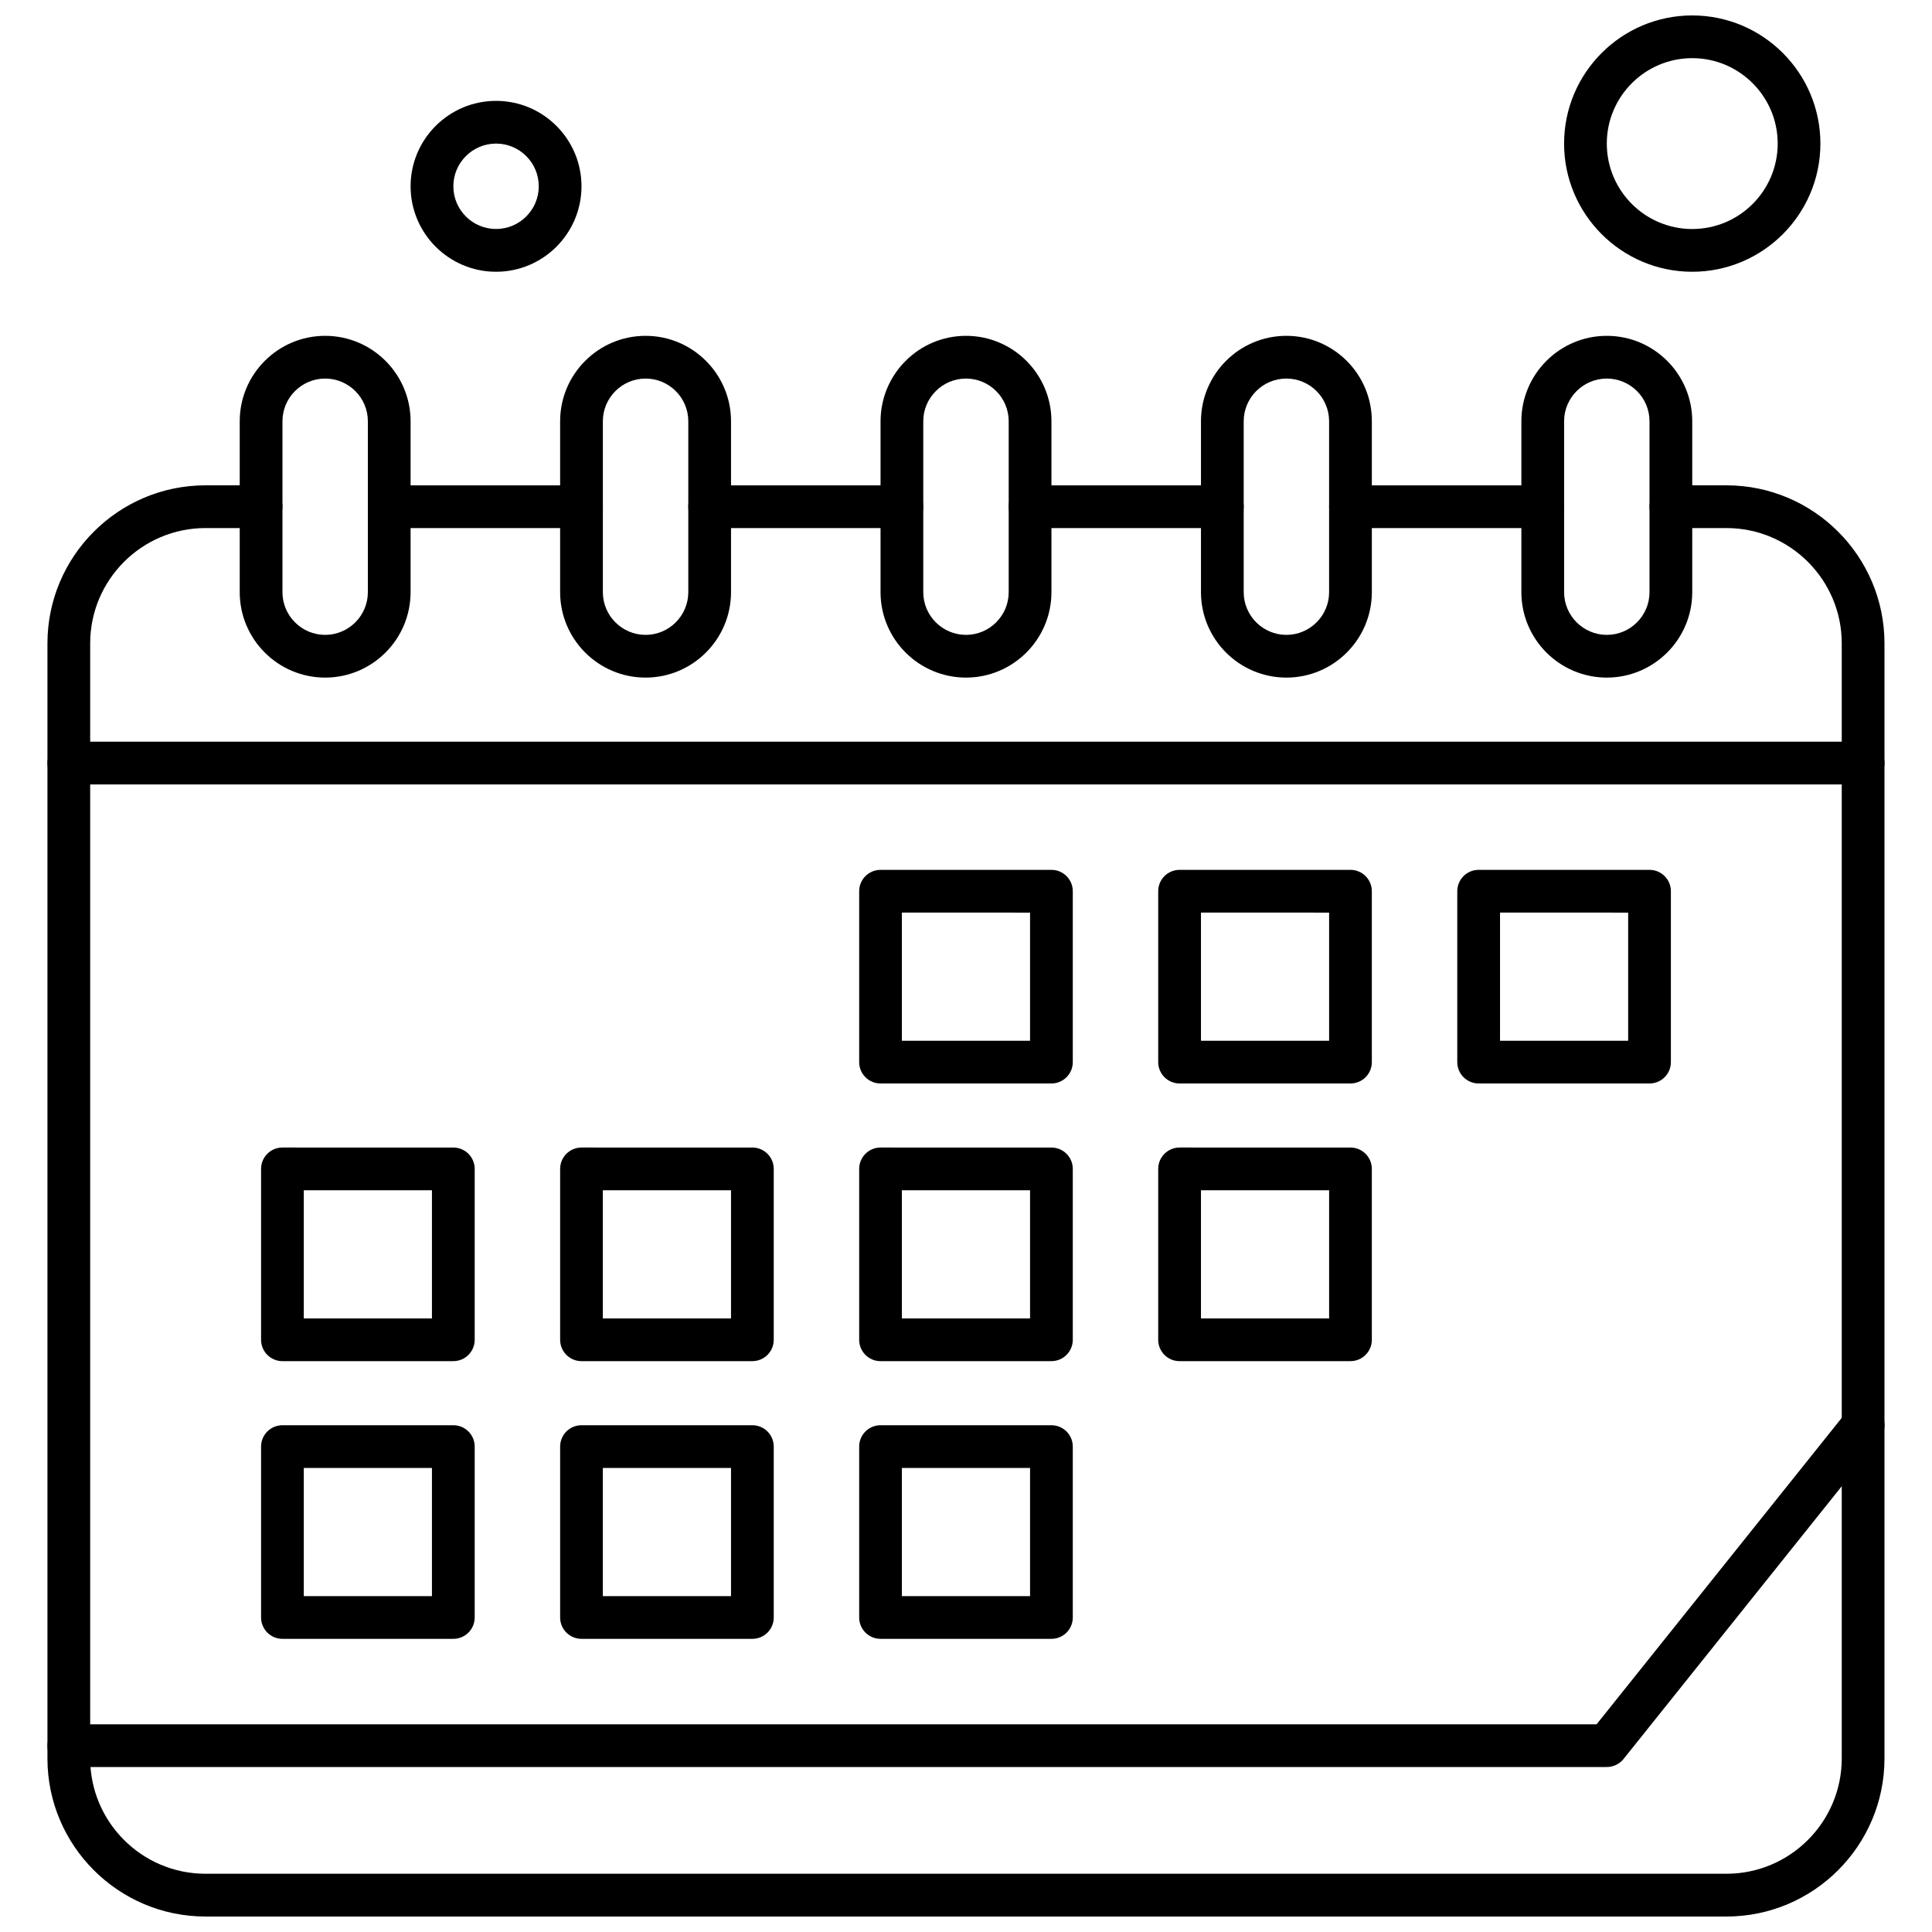
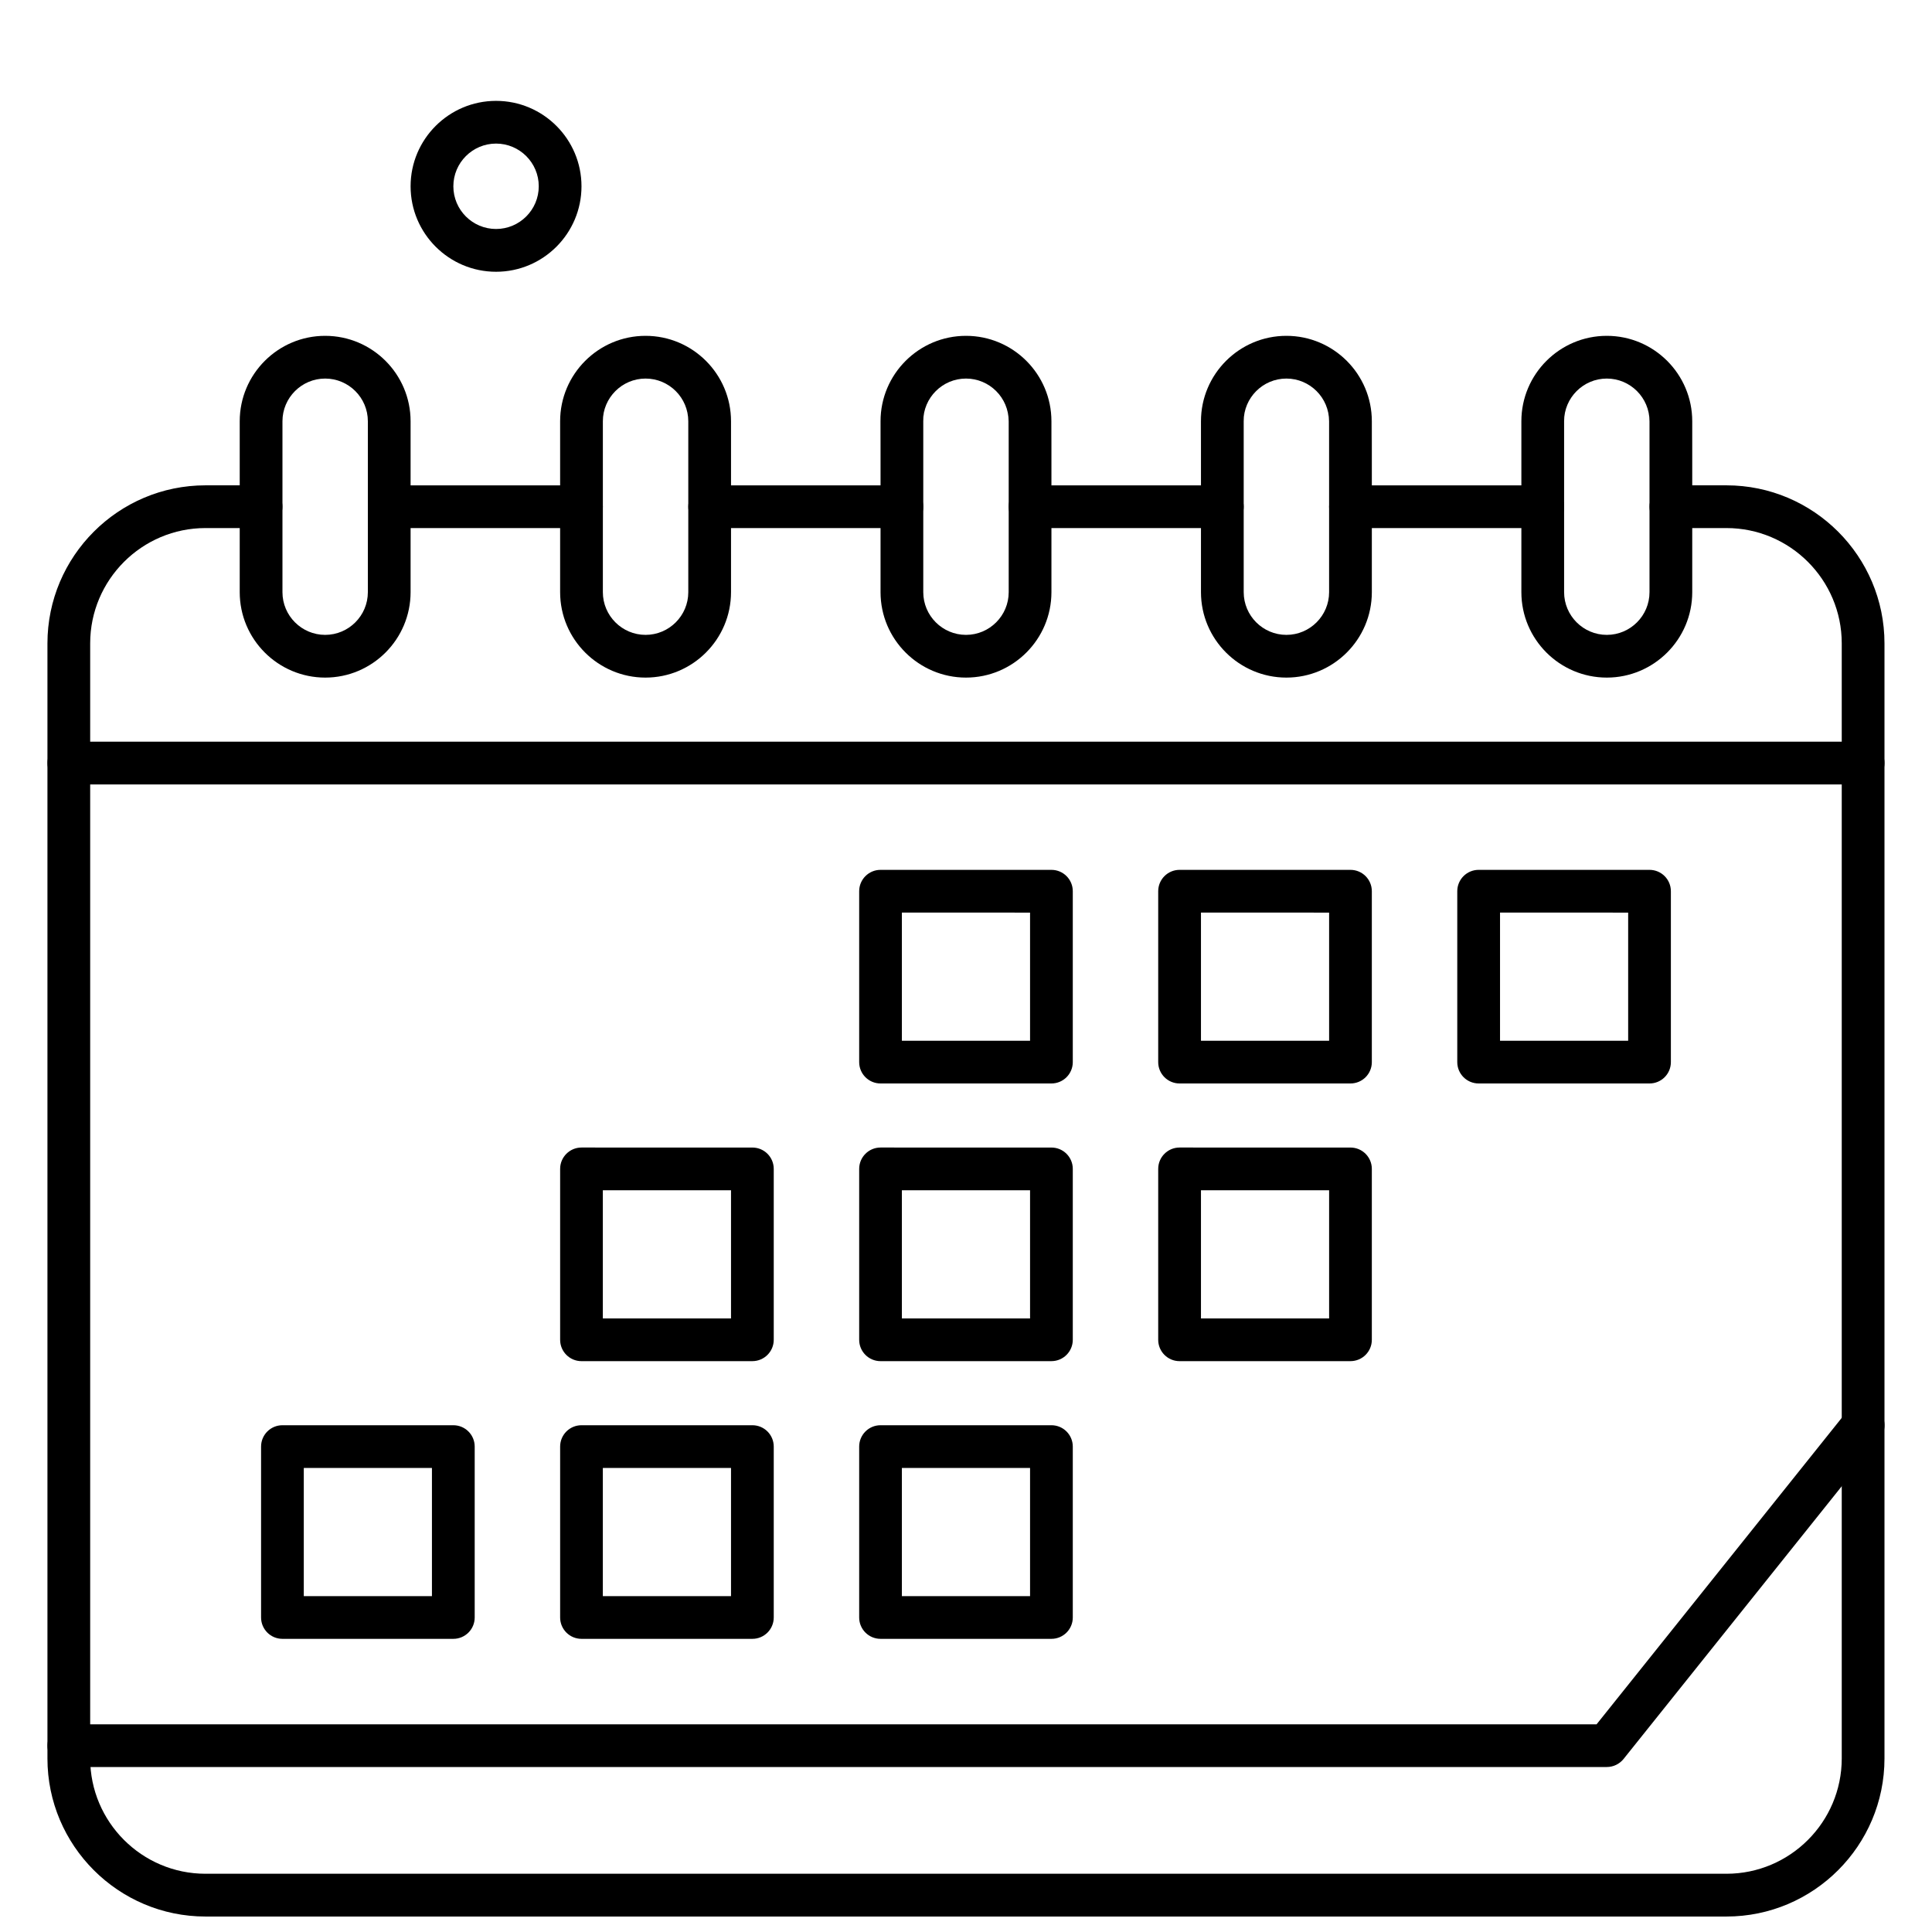
<svg xmlns="http://www.w3.org/2000/svg" width="800px" height="800px" version="1.1" viewBox="144 144 512 512">
  <defs>
    <clipPath id="b">
      <path d="m156 272h488v379.9h-488z" />
    </clipPath>
    <clipPath id="a">
-       <path d="m558 148.09h69v68.906h-69z" />
+       <path d="m558 148.09h69h-69z" />
    </clipPath>
  </defs>
  <path d="m569.82 612.28h-407.58c-3.133 0-5.66-2.539-5.66-5.66 0-3.121 2.539-5.66 5.66-5.66h404.87l66.227-82.785c1.949-2.441 5.516-2.84 7.957-0.883 2.441 1.949 2.84 5.516 0.883 7.957l-67.926 84.91c-1.082 1.336-2.711 2.117-4.43 2.117z" fill-rule="evenodd" />
  <path d="m637.75 351.88h-475.51c-3.129 0-5.66-2.539-5.66-5.664 0-3.121 2.539-5.66 5.66-5.66h475.51c3.133 0 5.66 2.543 5.66 5.66-0.004 3.137-2.531 5.664-5.66 5.664z" fill-rule="evenodd" />
  <path d="m422.64 431.13h-45.289c-3.133 0-5.66-2.539-5.66-5.66v-45.289c0-3.129 2.539-5.66 5.66-5.66h45.289c3.133 0 5.66 2.539 5.66 5.66v45.289c0 3.133-2.539 5.66-5.66 5.66zm-39.633-11.316h33.969v-33.965l-33.969-0.004z" fill-rule="evenodd" />
  <path d="m501.89 431.13h-45.293c-3.133 0-5.66-2.539-5.66-5.66v-45.289c0-3.129 2.539-5.66 5.66-5.66h45.293c3.129 0 5.66 2.539 5.66 5.66v45.289c0.004 3.133-2.531 5.66-5.66 5.66zm-39.621-11.316h33.961v-33.965l-33.961-0.004z" fill-rule="evenodd" />
  <path d="m581.14 431.13h-45.285c-3.133 0-5.664-2.539-5.664-5.66v-45.289c0-3.129 2.543-5.66 5.664-5.66h45.285c3.129 0 5.66 2.539 5.66 5.66v45.289c0 3.133-2.527 5.66-5.66 5.66zm-39.617-11.316h33.957v-33.965l-33.957-0.004z" fill-rule="evenodd" />
-   <path d="m264.14 504.72h-45.293c-3.129 0-5.66-2.539-5.66-5.66v-45.293c0-3.129 2.539-5.66 5.66-5.66l45.293 0.004c3.133 0 5.66 2.539 5.66 5.66v45.289c0 3.121-2.539 5.656-5.66 5.656zm-39.633-11.324h33.961v-33.965h-33.961z" fill-rule="evenodd" />
  <path d="m343.39 504.72h-45.289c-3.133 0-5.66-2.539-5.66-5.66v-45.293c0-3.129 2.539-5.66 5.66-5.66l45.289 0.004c3.133 0 5.66 2.539 5.66 5.66v45.289c0 3.121-2.539 5.656-5.66 5.656zm-39.633-11.324h33.969v-33.965h-33.969z" fill-rule="evenodd" />
  <path d="m422.64 504.72h-45.289c-3.133 0-5.66-2.539-5.66-5.66v-45.293c0-3.129 2.539-5.66 5.66-5.66l45.289 0.004c3.133 0 5.66 2.539 5.66 5.66v45.289c0 3.121-2.539 5.656-5.66 5.656zm-39.633-11.324h33.969v-33.965h-33.969z" fill-rule="evenodd" />
  <path d="m501.89 504.72h-45.293c-3.133 0-5.66-2.539-5.66-5.66v-45.293c0-3.129 2.539-5.66 5.66-5.66l45.293 0.004c3.129 0 5.66 2.539 5.66 5.66v45.289c0.004 3.121-2.531 5.656-5.66 5.656zm-39.621-11.324h33.961v-33.965h-33.961z" fill-rule="evenodd" />
  <path d="m264.14 578.31h-45.293c-3.129 0-5.66-2.539-5.66-5.66v-45.289c0-3.133 2.539-5.66 5.66-5.66h45.293c3.133 0 5.66 2.539 5.66 5.66v45.289c0 3.133-2.539 5.66-5.66 5.66zm-39.633-11.316h33.961v-33.965l-33.961-0.004z" fill-rule="evenodd" />
  <path d="m343.39 578.31h-45.289c-3.133 0-5.66-2.539-5.66-5.66v-45.289c0-3.133 2.539-5.66 5.66-5.66h45.289c3.133 0 5.66 2.539 5.66 5.66v45.289c0 3.133-2.539 5.66-5.66 5.66zm-39.633-11.316h33.969v-33.965l-33.969-0.004z" fill-rule="evenodd" />
  <path d="m422.64 578.31h-45.289c-3.133 0-5.66-2.539-5.66-5.66v-45.289c0-3.133 2.539-5.66 5.66-5.66h45.289c3.133 0 5.66 2.539 5.66 5.66v45.289c0 3.133-2.539 5.66-5.66 5.66zm-39.633-11.316h33.969v-33.965l-33.969-0.004z" fill-rule="evenodd" />
  <g clip-path="url(#b)">
    <path d="m601.52 651.9h-403.06c-23.09 0-41.887-18.797-41.887-41.887v-295.5c0-23.098 18.797-41.895 41.887-41.895h14.723c3.129 0 5.66 2.543 5.66 5.66 0 3.129-2.539 5.664-5.66 5.664h-14.723c-16.852 0-30.562 13.711-30.562 30.562v295.5c0 16.852 13.711 30.562 30.562 30.562h403.06c16.852 0 30.562-13.711 30.562-30.562v-295.5c0-16.852-13.711-30.562-30.562-30.562h-14.719c-3.129 0-5.66-2.543-5.66-5.664s2.539-5.66 5.66-5.66h14.719c23.098 0 41.887 18.797 41.887 41.895v295.5c0 23.09-18.781 41.887-41.887 41.887z" fill-rule="evenodd" />
  </g>
  <path d="m298.1 283.95h-50.953c-3.129 0-5.66-2.543-5.66-5.664 0-3.121 2.539-5.66 5.66-5.66h50.953c3.129 0 5.66 2.543 5.66 5.66-0.004 3.121-2.531 5.664-5.66 5.664z" fill-rule="evenodd" />
  <path d="m383.01 283.95h-50.941c-3.129 0-5.66-2.543-5.66-5.664 0-3.121 2.539-5.66 5.66-5.66h50.941c3.133 0 5.66 2.543 5.66 5.66 0 3.121-2.527 5.664-5.66 5.664z" fill-rule="evenodd" />
  <path d="m467.93 283.95h-50.949c-3.133 0-5.66-2.543-5.66-5.664 0-3.121 2.539-5.66 5.66-5.66h50.949c3.129 0 5.66 2.543 5.66 5.66 0 3.121-2.531 5.664-5.66 5.664z" fill-rule="evenodd" />
  <path d="m552.84 283.95h-50.949c-3.133 0-5.66-2.543-5.66-5.664 0-3.121 2.539-5.66 5.66-5.66h50.949c3.129 0 5.66 2.543 5.66 5.66 0 3.121-2.527 5.664-5.66 5.664z" fill-rule="evenodd" />
  <path d="m230.17 323.57c-12.488 0-22.641-10.152-22.641-22.641v-45.289c0-12.488 10.152-22.641 22.641-22.641s22.641 10.152 22.641 22.641v45.289c-0.004 12.488-10.16 22.641-22.641 22.641zm0-79.246c-6.238 0-11.316 5.082-11.316 11.316v45.293c0 6.234 5.078 11.316 11.316 11.316 6.242 0 11.316-5.082 11.316-11.316v-45.293c0.004-6.234-5.074-11.316-11.316-11.316z" fill-rule="evenodd" />
  <path d="m315.08 323.57c-12.488 0-22.641-10.152-22.641-22.641v-45.289c0-12.488 10.152-22.641 22.641-22.641s22.648 10.152 22.648 22.641v45.289c-0.004 12.488-10.168 22.641-22.648 22.641zm0-79.246c-6.234 0-11.316 5.082-11.316 11.316v45.293c0 6.234 5.082 11.316 11.316 11.316 6.246 0 11.324-5.082 11.324-11.316v-45.293c0-6.234-5.078-11.316-11.324-11.316z" fill-rule="evenodd" />
  <path d="m400 323.57c-12.488 0-22.648-10.152-22.648-22.641v-45.289c0-12.488 10.16-22.641 22.648-22.641 12.488 0 22.641 10.152 22.641 22.641v45.289c0 12.488-10.16 22.641-22.641 22.641zm0-79.246c-6.246 0-11.324 5.082-11.324 11.316v45.293c0 6.234 5.078 11.316 11.324 11.316 6.238 0 11.316-5.082 11.316-11.316v-45.293c0-6.234-5.078-11.316-11.316-11.316z" fill-rule="evenodd" />
  <path d="m484.91 323.57c-12.488 0-22.641-10.152-22.641-22.641v-45.289c0-12.488 10.152-22.641 22.641-22.641 12.488 0 22.641 10.152 22.641 22.641v45.289c0 12.488-10.16 22.641-22.641 22.641zm0-79.246c-6.246 0-11.316 5.082-11.316 11.316v45.293c0 6.234 5.07 11.316 11.316 11.316 6.234 0 11.316-5.082 11.316-11.316v-45.293c0-6.234-5.082-11.316-11.316-11.316z" fill-rule="evenodd" />
  <path d="m569.82 323.57c-12.488 0-22.641-10.152-22.641-22.641v-45.289c0-12.488 10.152-22.641 22.641-22.641s22.641 10.152 22.641 22.641v45.289c0 12.488-10.16 22.641-22.641 22.641zm0-79.246c-6.234 0-11.316 5.082-11.316 11.316v45.293c0 6.234 5.082 11.316 11.316 11.316 6.246 0 11.316-5.082 11.316-11.316v-45.293c0-6.234-5.074-11.316-11.316-11.316z" fill-rule="evenodd" />
  <g clip-path="url(#a)">
    <path d="m592.46 216.02c-18.723 0-33.961-15.234-33.961-33.969s15.234-33.961 33.961-33.961c18.734 0 33.965 15.227 33.965 33.961s-15.242 33.969-33.965 33.969zm0-56.609c-12.488 0-22.641 10.152-22.641 22.641s10.152 22.641 22.641 22.641c12.496 0 22.648-10.152 22.648-22.641s-10.16-22.641-22.648-22.641z" fill-rule="evenodd" />
  </g>
  <path d="m275.46 216.02c-12.488 0-22.648-10.16-22.648-22.648 0-12.488 10.16-22.641 22.648-22.641s22.641 10.152 22.641 22.641c0 12.488-10.152 22.648-22.641 22.648zm0-33.969c-6.242 0-11.316 5.082-11.316 11.316 0 6.246 5.074 11.316 11.316 11.316 6.238 0 11.316-5.07 11.316-11.316 0.008-6.234-5.07-11.316-11.316-11.316z" fill-rule="evenodd" />
</svg>